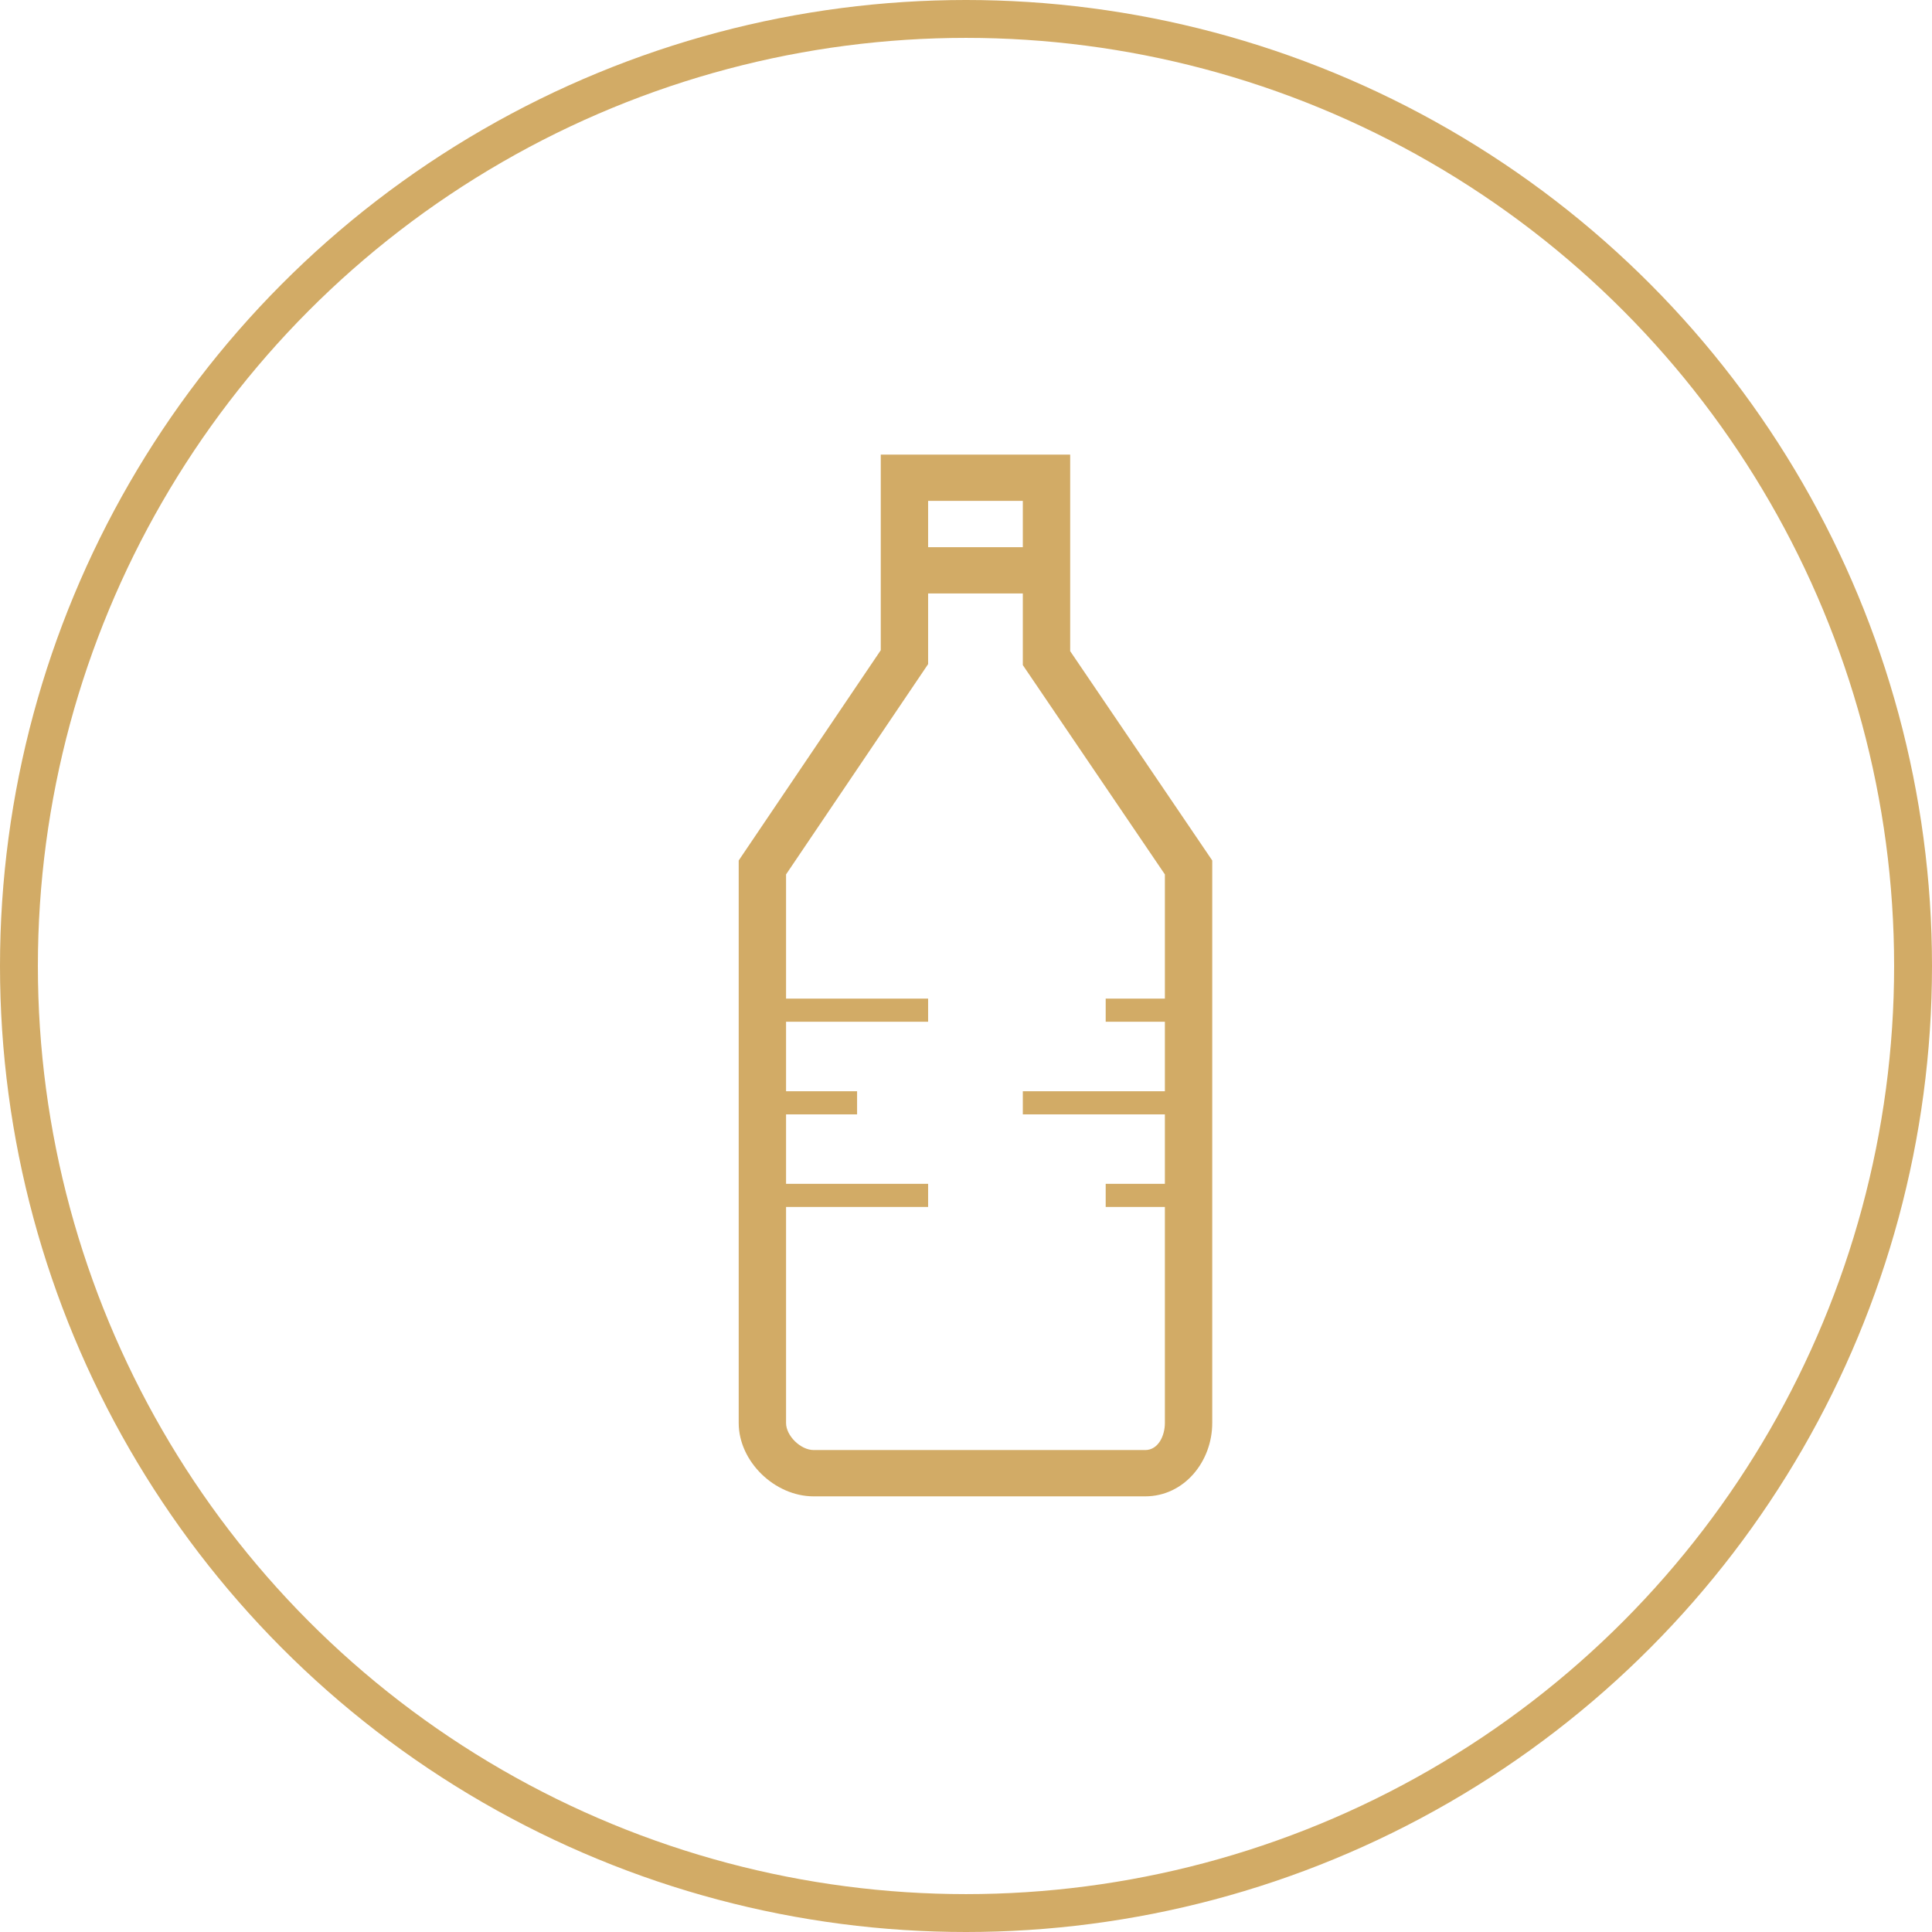
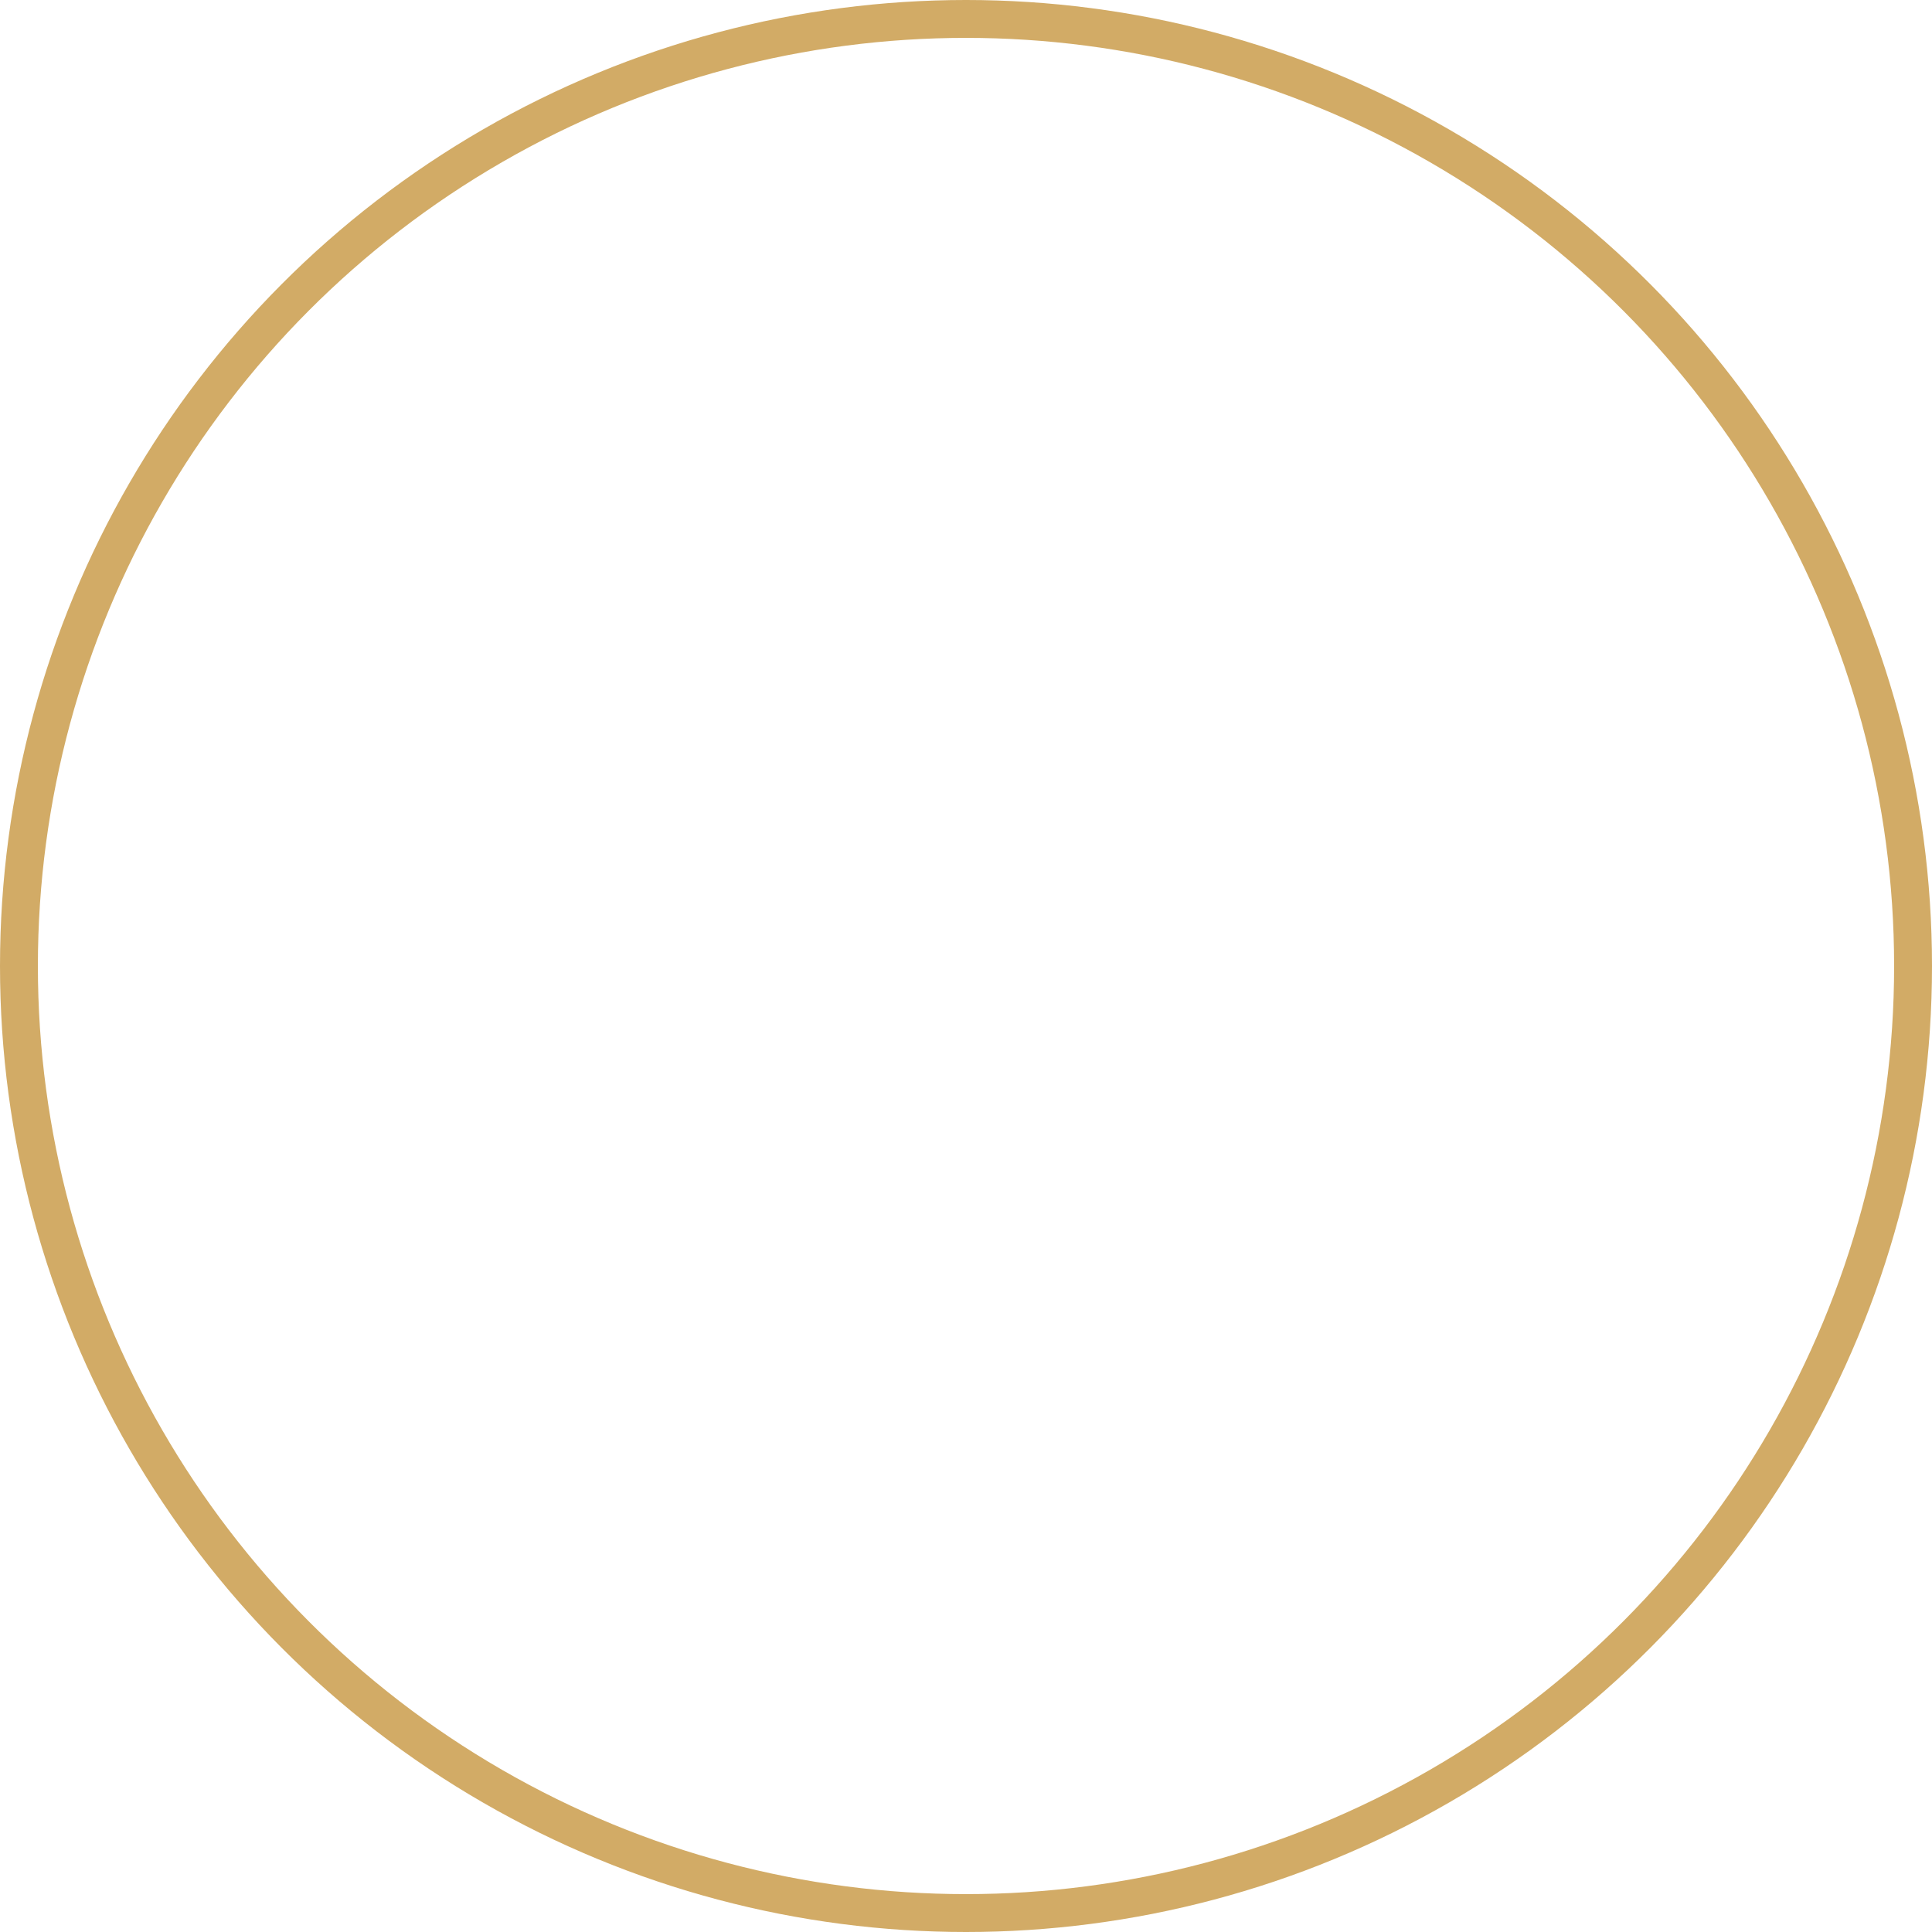
<svg xmlns="http://www.w3.org/2000/svg" width="102" height="102" fill="none">
  <circle cx="51" cy="51" r="50" stroke="#d2ab66" stroke-width="2" />
-   <path d="M56.5 34.377V31.13 24h-10v7.13 3.198L39 45.429V75.13c0 2.022 1.891 3.87 3.958 3.87h17.5C62.526 79 64 77.152 64 75.13V45.428l-7.5-11.051zM49 26.444h5v2.444h-5v-2.444zm11.458 50.111h-17.5c-.689 0-1.458-.752-1.458-1.426V63.722H49V62.5h-7.5v-3.667h3.75v-1.222H41.5v-3.667H49v-1.222h-7.5v-6.558L49 35.062v-3.729h5v3.781l7.5 11.051v6.557h-3.125v1.222H61.5v3.667H54v1.222h7.5V62.5h-3.125v1.222H61.5V75.13c0 .674-.352 1.426-1.042 1.426z" fill="#d2ab66" />
</svg>